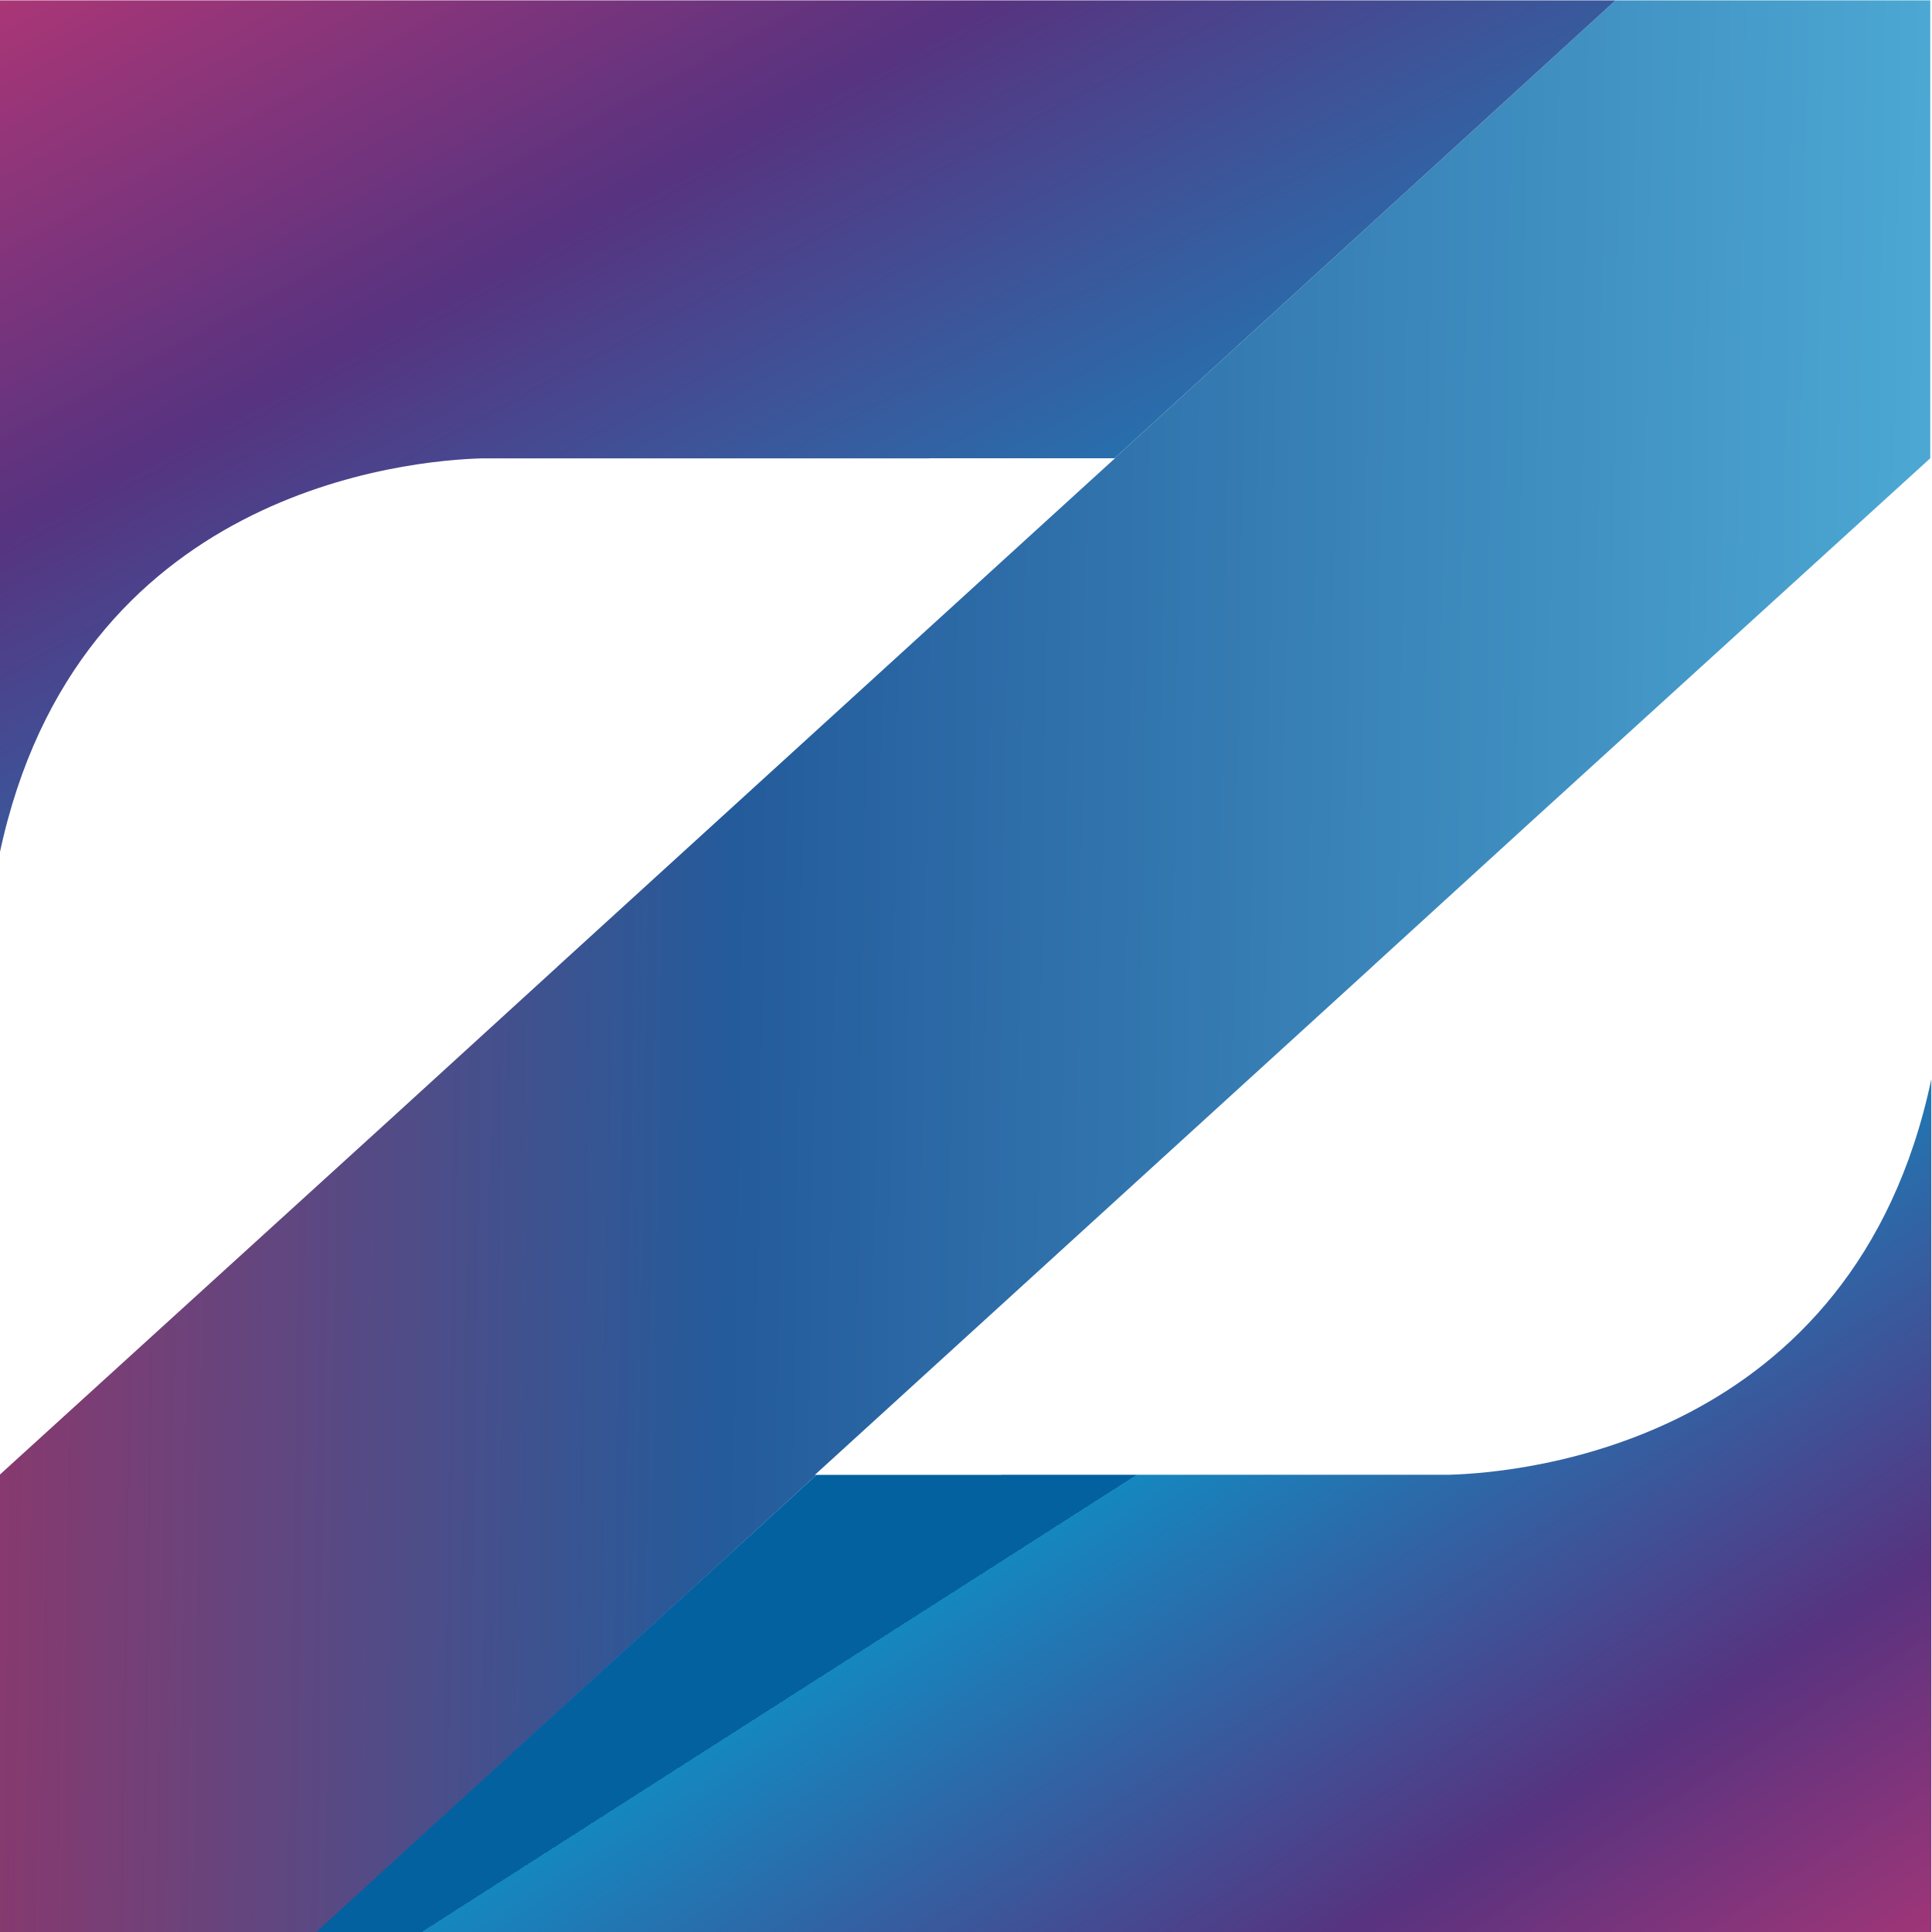
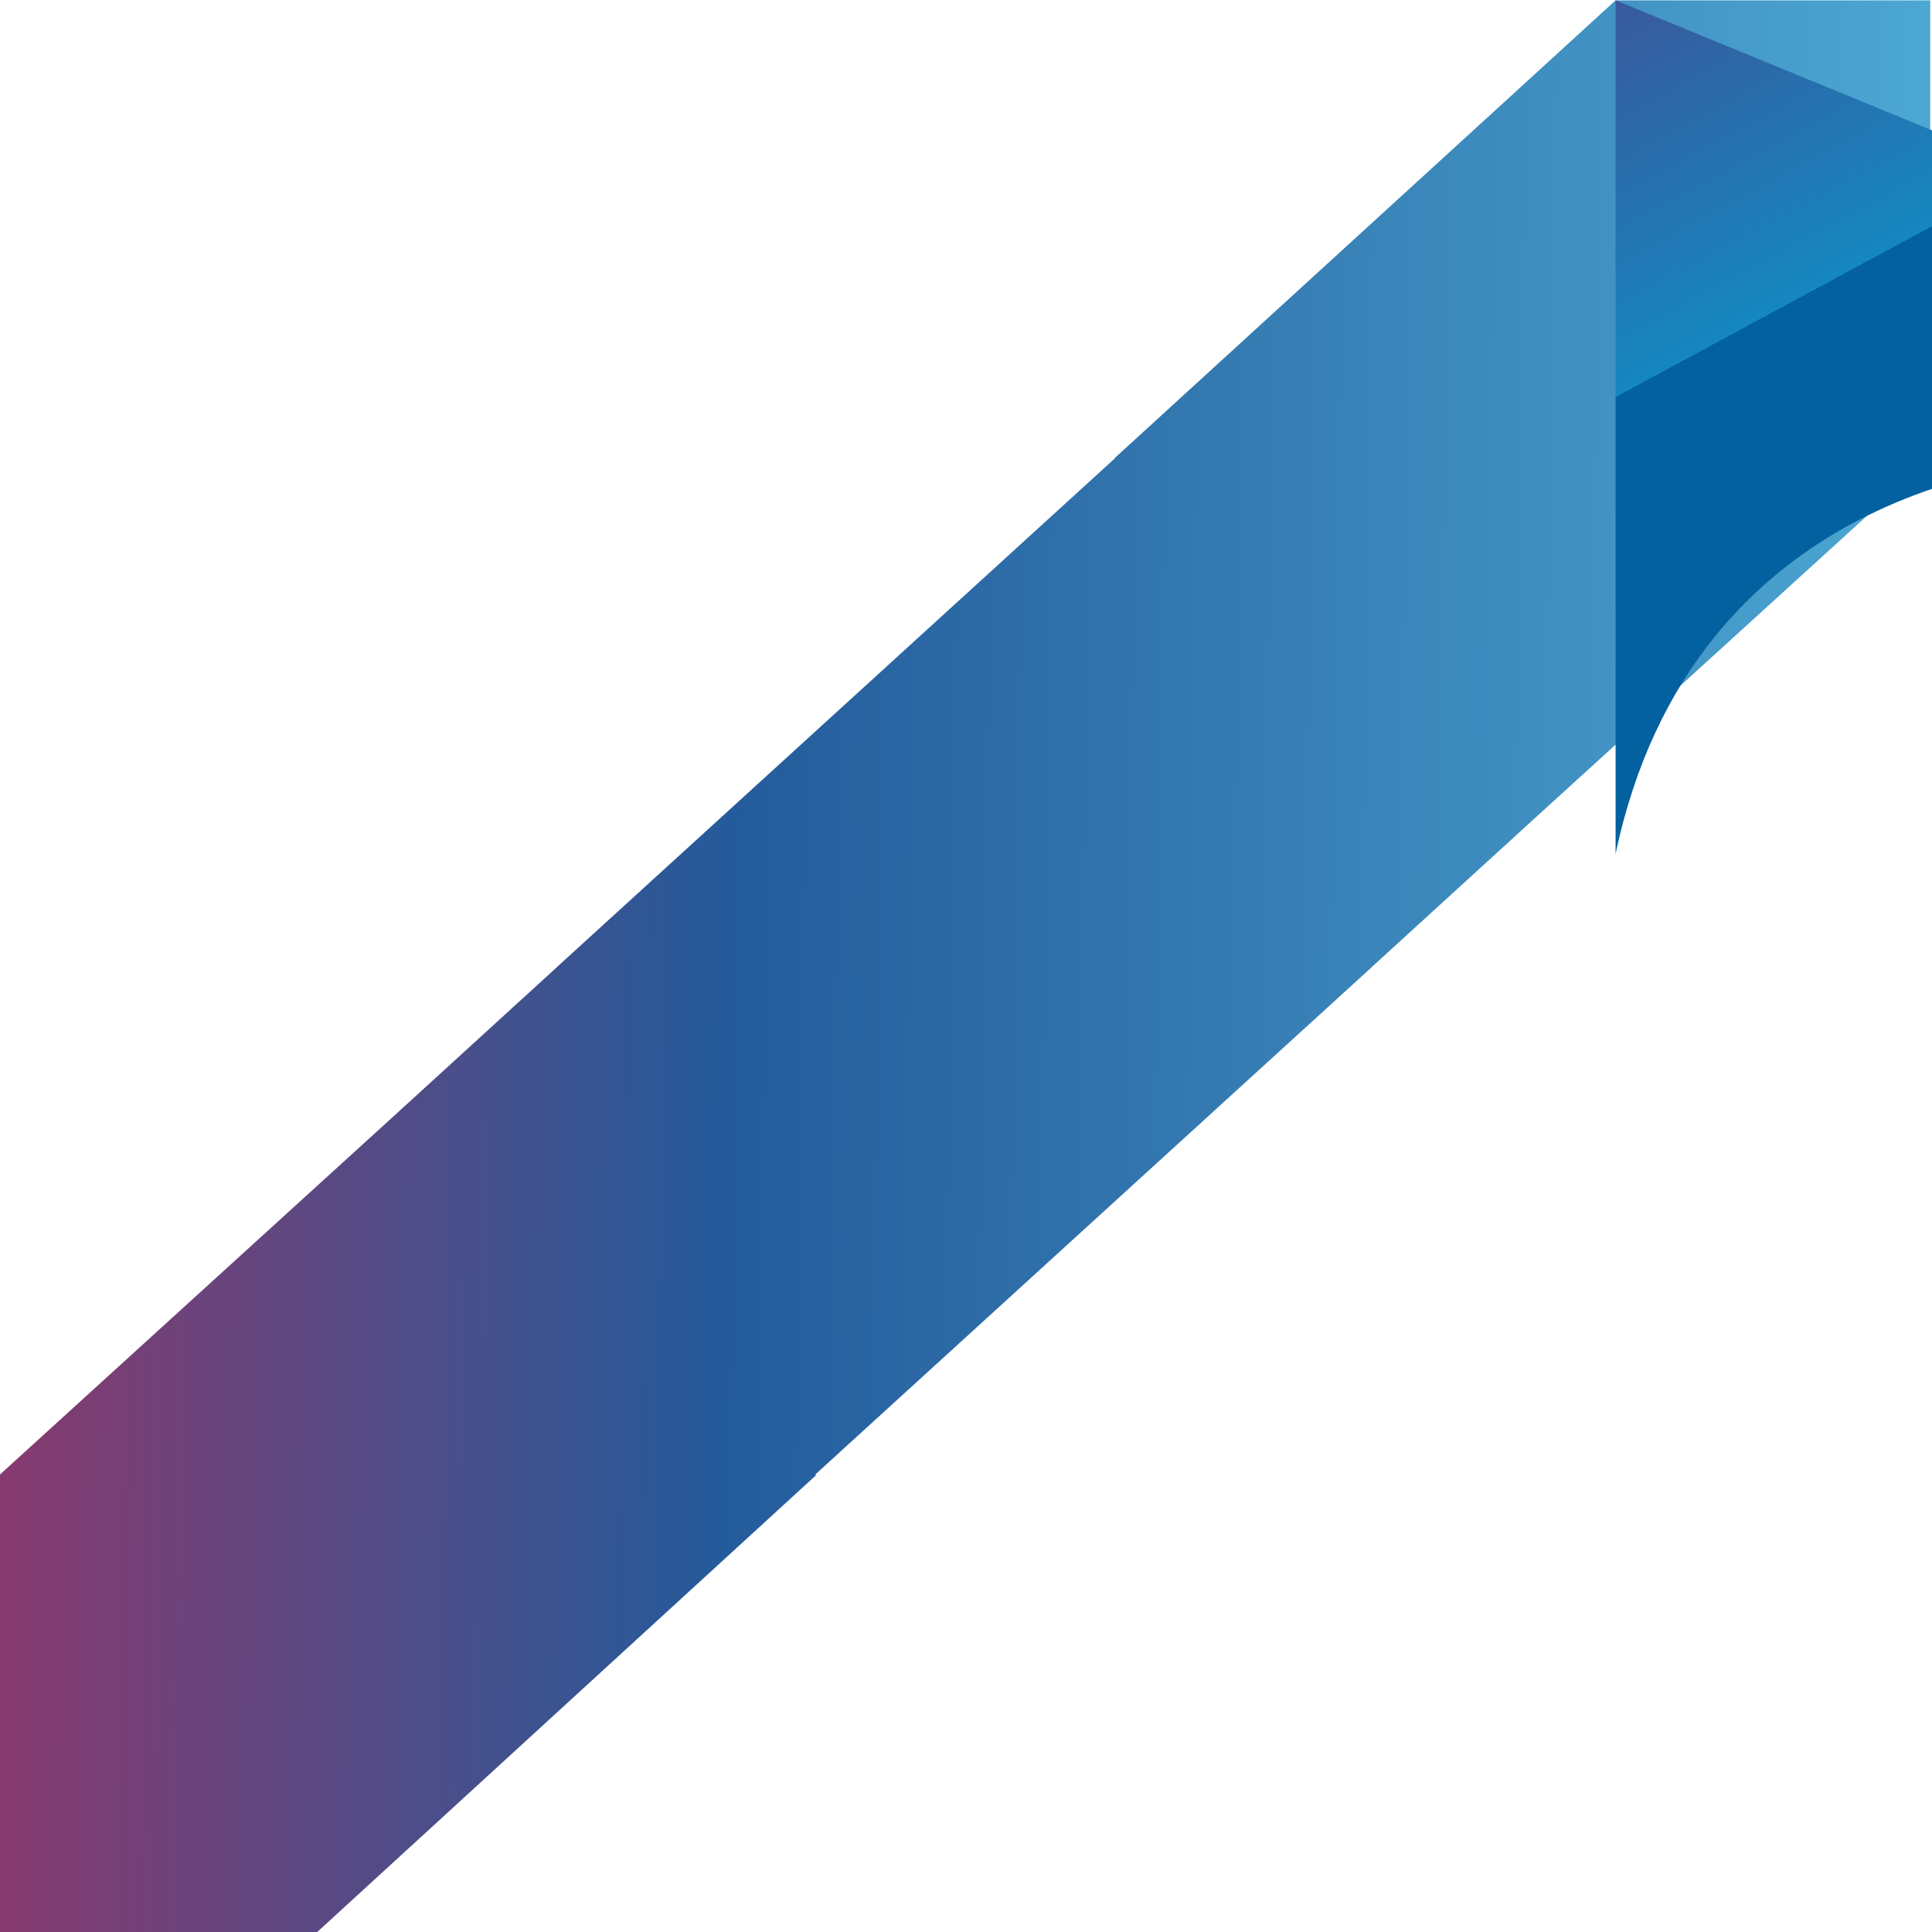
<svg xmlns="http://www.w3.org/2000/svg" viewBox="-0 0 250.001 249.999" width="250.001px" height="249.999px">
  <g transform="matrix(1.182, 0, 0, 1.018, -372.989, -177.462)" id="object-0">
    <linearGradient id="SVGID_1_" gradientUnits="userSpaceOnUse" x1="538.169" y1="298.73" x2="258.557" y2="295.041">
      <stop offset="0" style="stop-color:#50AFD8" />
      <stop offset="0.51" style="stop-color:#245B9B" />
      <stop offset="1" style="stop-color:#CF214E" />
    </linearGradient>
    <polygon style="fill:url(#SVGID_1_);" points="404.934,361.798 404.765,361.798 465.8,297.187 465.79,297.187 483.394,278.525 &#10;&#09;&#09;526.873,232.576 526.873,174.367 492.425,174.367 437.565,232.576 437.62,232.576 413.951,257.631 413.899,257.687 &#10;&#09;&#09;413.899,257.687 376.585,297.187 376.595,297.187 358.991,315.848 315.512,361.798 315.512,420.006 350.192,420.006 &#09;" />
    <linearGradient id="SVGID_2_" gradientUnits="userSpaceOnUse" x1="341.632" y1="129.198" x2="427.213" y2="265.685">
      <stop offset="0" style="stop-color:#CD3772" />
      <stop offset="0.51" style="stop-color:#573380" />
      <stop offset="1" style="stop-color:#1587BF" />
      <stop offset="1" style="stop-color:#0461A0" />
    </linearGradient>
-     <path style="fill:url(#SVGID_2_);" d="M492.425,174.367H315.512v27.708v39.232v41.554c8.433-46.336,44.856-50.025,52.856-50.274 h48.935c0,0-0.016-0.011-0.017-0.011h20.278L492.425,174.367z" />
+     <path style="fill:url(#SVGID_2_);" d="M492.425,174.367v27.708v39.232v41.554c8.433-46.336,44.856-50.025,52.856-50.274 h48.935c0,0-0.016-0.011-0.017-0.011h20.278L492.425,174.367z" />
    <linearGradient id="SVGID_3_" gradientUnits="userSpaceOnUse" x1="510.558" y1="462.759" x2="437.151" y2="363.899">
      <stop offset="0" style="stop-color:#CD3772" />
      <stop offset="0.51" style="stop-color:#573380" />
      <stop offset="1" style="stop-color:#1587BF" />
      <stop offset="1" style="stop-color:#0461A0" />
    </linearGradient>
-     <path style="fill:url(#SVGID_3_);" d="M350.076,420.006h176.912v-27.708v-39.232v-41.554 c-8.433,46.336-44.856,50.025-52.856,50.274h-48.935c0,0,0.016,0.011,0.017,0.011h-20.278L350.076,420.006z" />
  </g>
</svg>